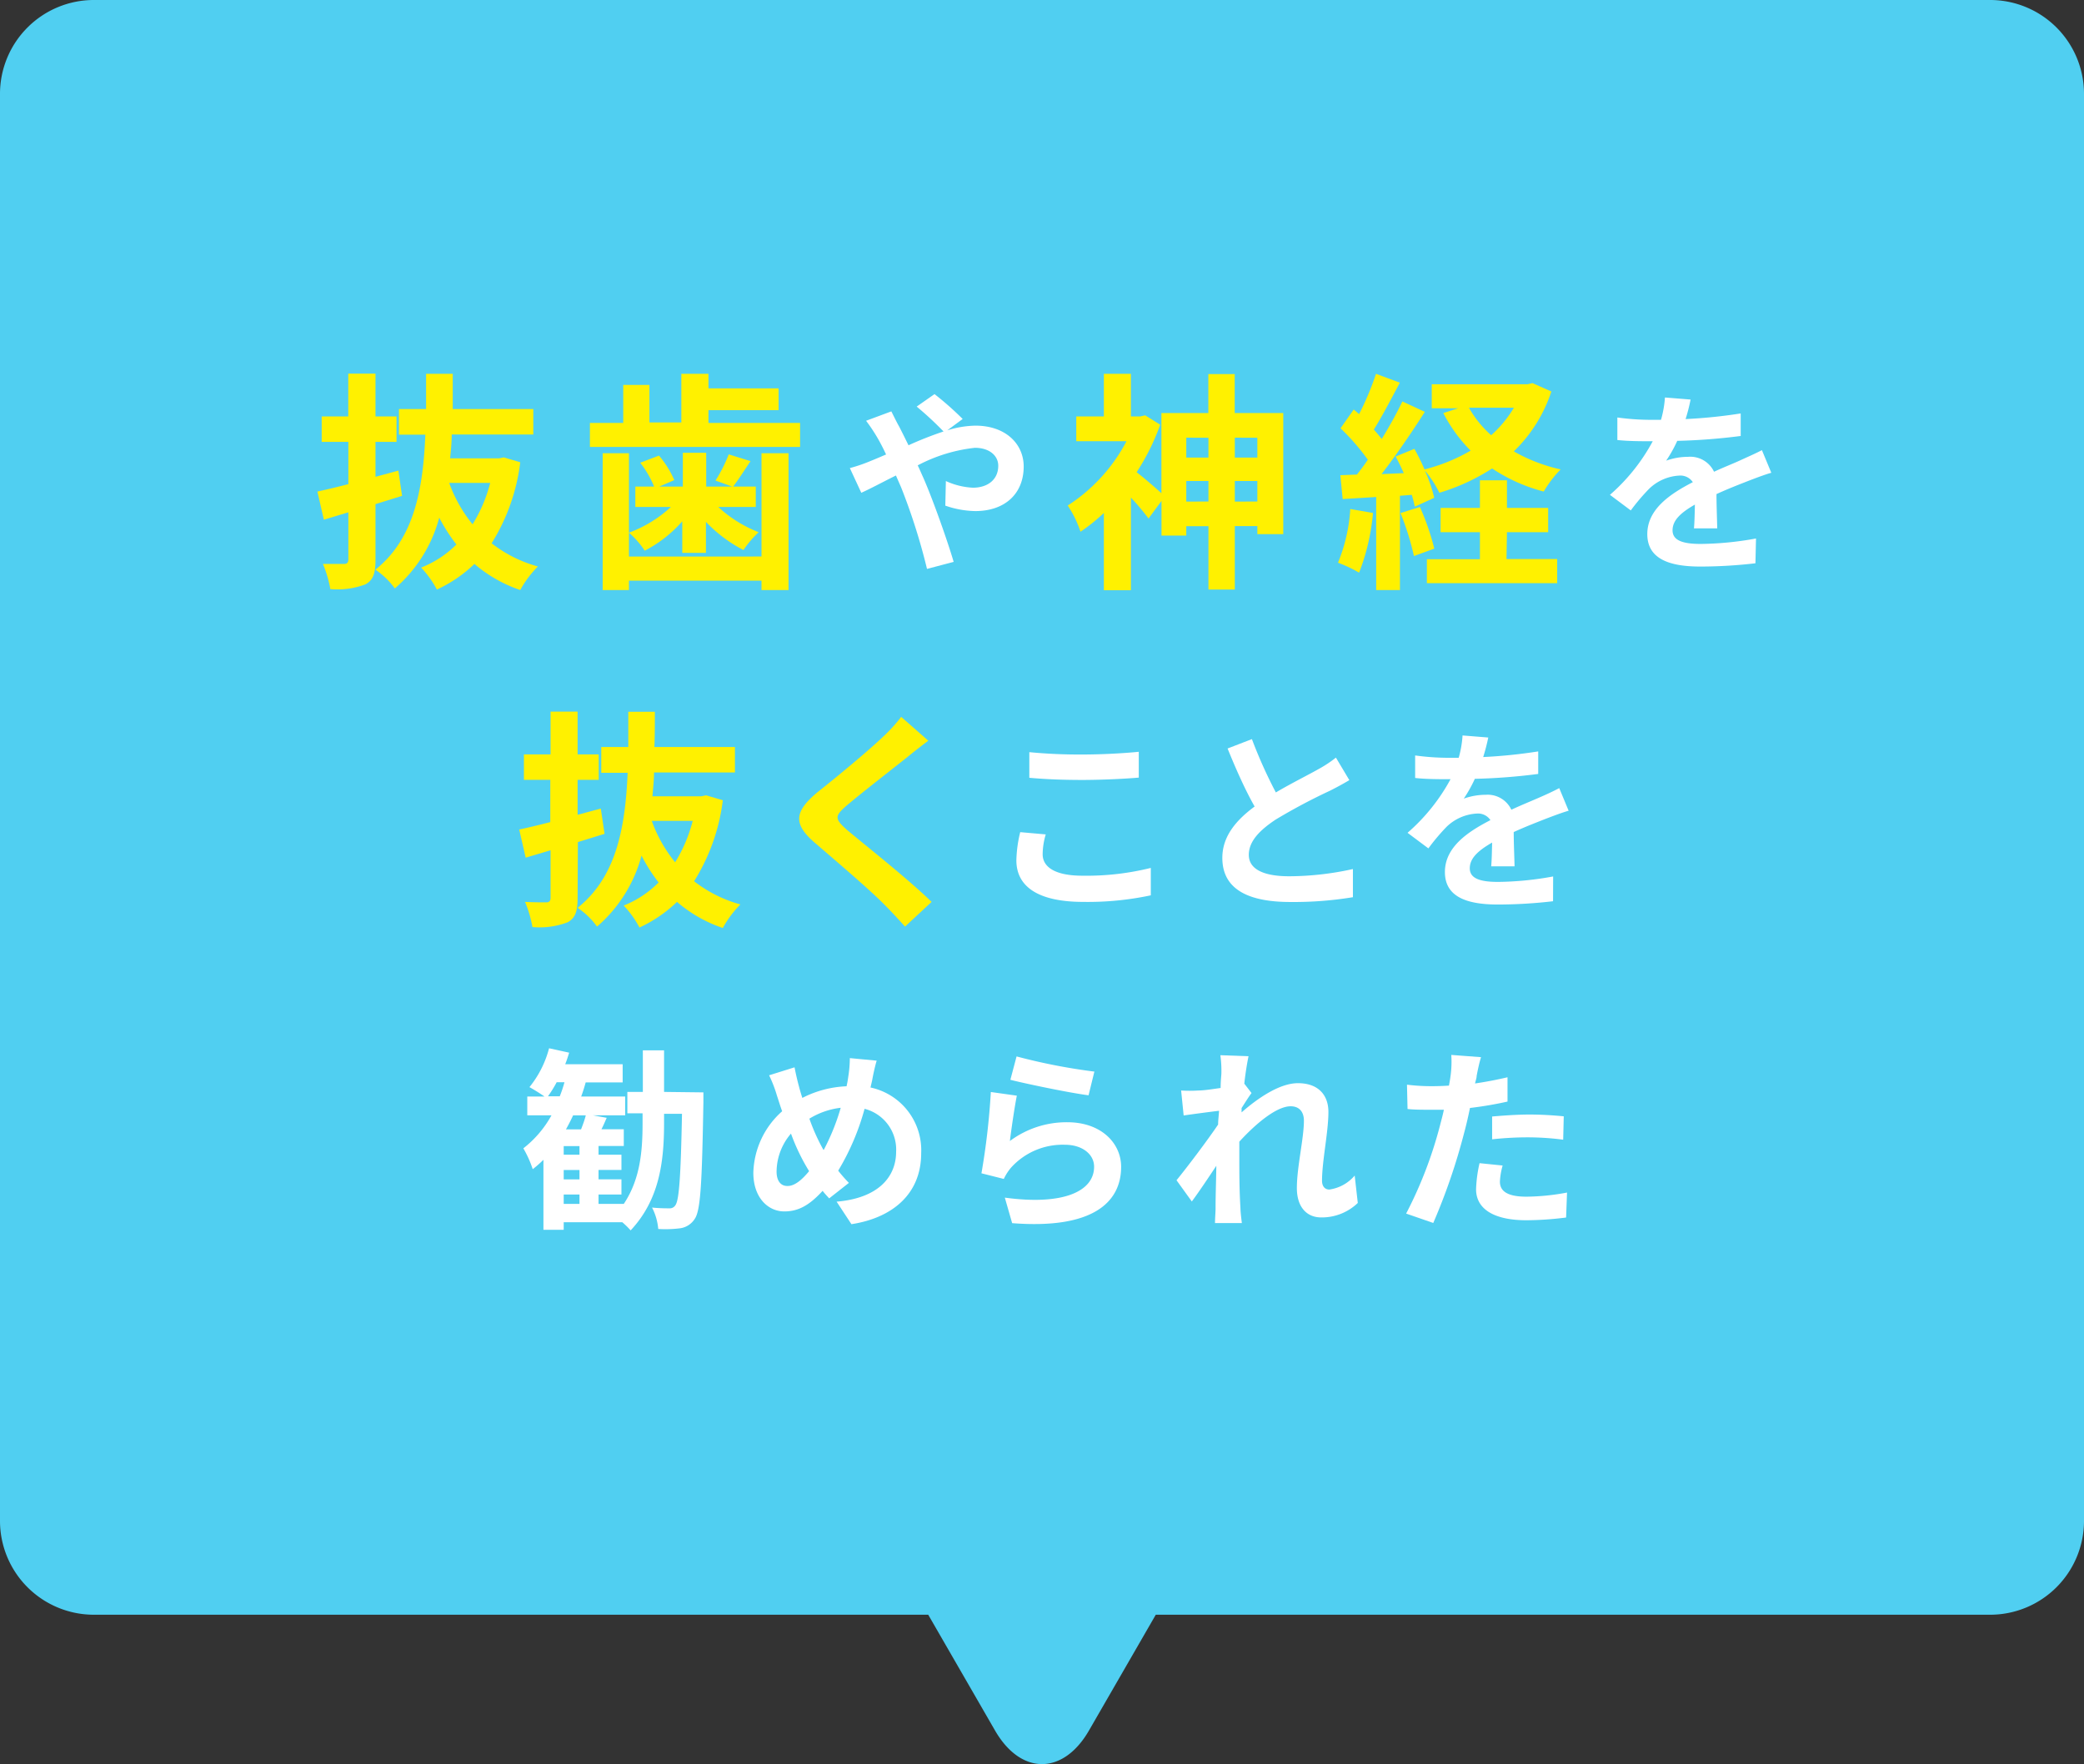
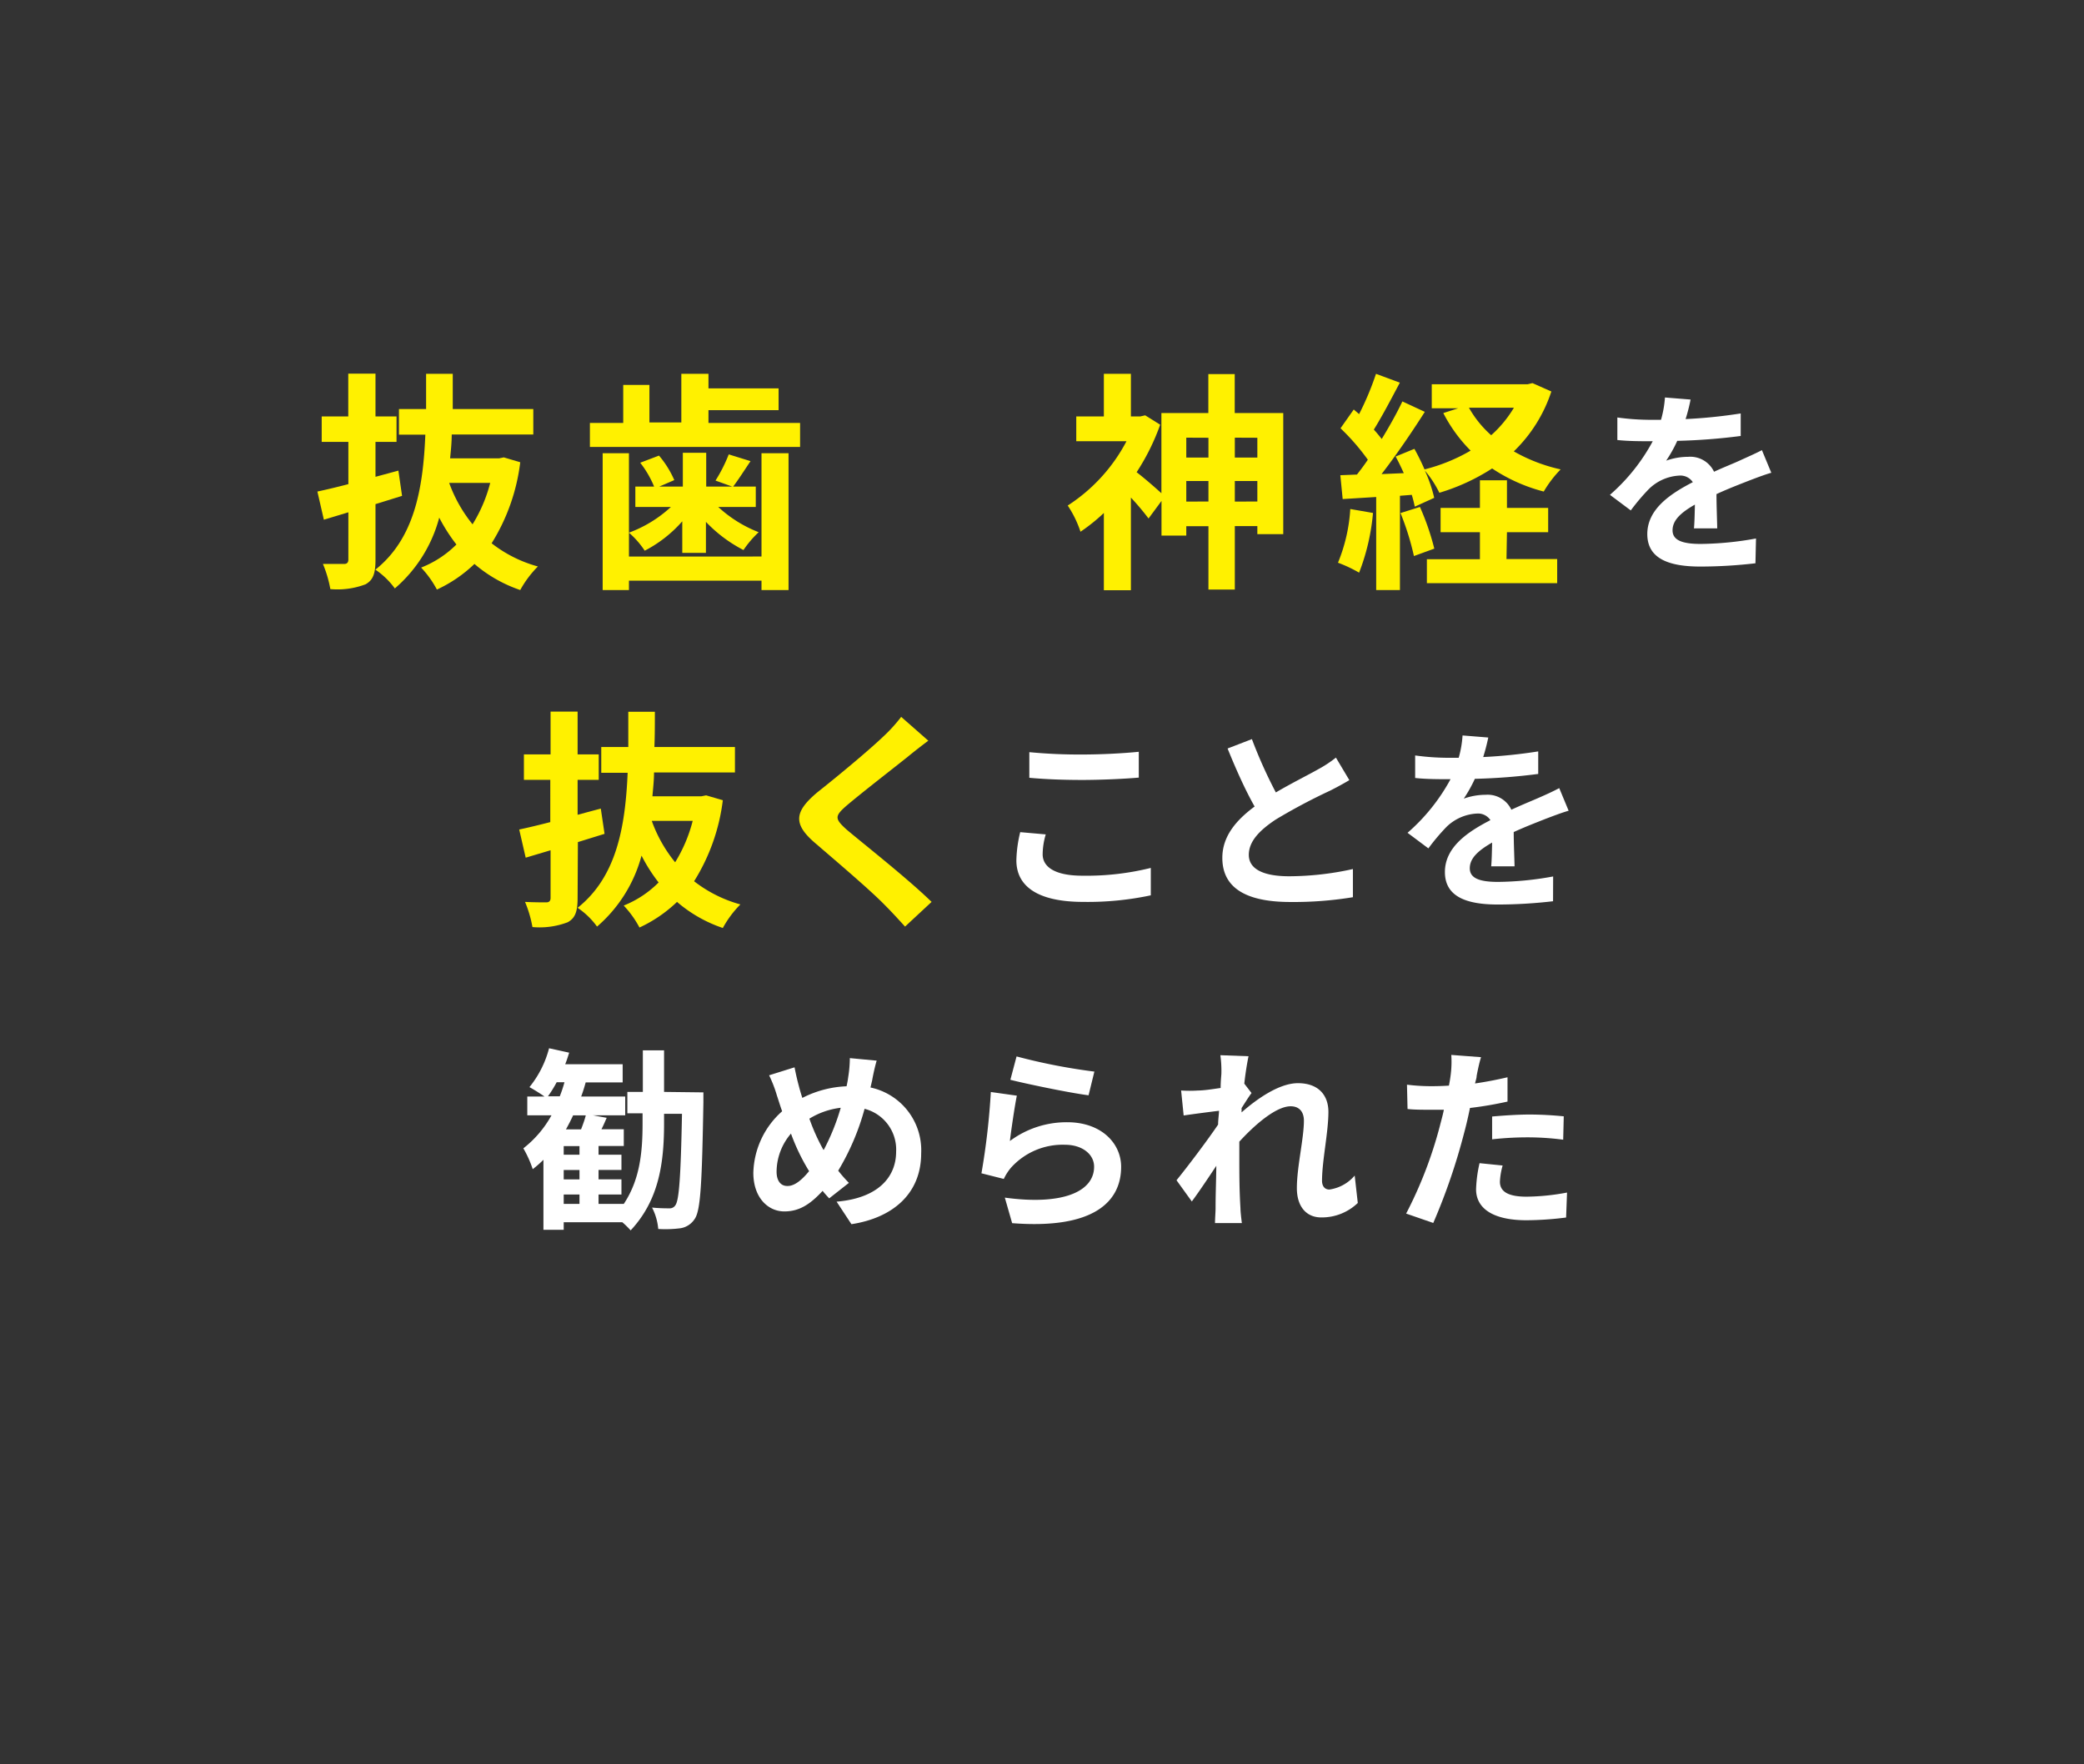
<svg xmlns="http://www.w3.org/2000/svg" viewBox="0 0 222 187.91">
  <rect x="0" y="0" width="222" height="187.91" fill="#333333" stroke="none" />
  <defs>
    <style>.cls-1{fill:#50cff1;}.cls-2{fill:#fff100;}.cls-3{fill:#fff;}</style>
  </defs>
  <title>icon_fkds1</title>
  <g id="レイヤー_2" data-name="レイヤー 2">
    <g id="contents">
-       <path class="cls-1" d="M212,0H10A10,10,0,0,0,0,10V162a10,10,0,0,0,10,10H98.88L106,184.34c2.75,4.76,7.25,4.76,10,0L123.12,172H212a10,10,0,0,0,10-10V10A10,10,0,0,0,212,0Z" />
      <path class="cls-2" d="M40,59.62c0,1.46-.25,2.17-1.06,2.62a8.42,8.42,0,0,1-3.75.51,12.7,12.7,0,0,0-.79-2.68c.94,0,2,0,2.27,0s.44-.13.44-.47V54.57l-2.61.79-.69-3c.94-.2,2.07-.47,3.3-.79V47.07H34.27V44.36H37.1V39.8H40v4.56h2.24v2.71H40v3.72l2.44-.66.39,2.69L40,53.7ZM55.42,49.24a21.08,21.08,0,0,1-3.05,8.63,14,14,0,0,0,4.93,2.47,11.13,11.13,0,0,0-1.88,2.51,14.74,14.74,0,0,1-4.88-2.78,14.57,14.57,0,0,1-4,2.73,10.62,10.62,0,0,0-1.68-2.34A11,11,0,0,0,48.62,58a18.37,18.37,0,0,1-1.83-2.86,15,15,0,0,1-4.73,7.54,8.37,8.37,0,0,0-2.07-2c4.12-3.28,5.08-8.53,5.32-14.38H42.5V43.57h2.89c0-1.23,0-2.49,0-3.75h2.84c0,1.26,0,2.52,0,3.75h8.58v2.71H48.12c0,.86-.09,1.7-.17,2.54h5.23l.49-.1Zm-7.57,2.2a15.16,15.16,0,0,0,2.49,4.41,15.86,15.86,0,0,0,1.88-4.41Z" />
      <path class="cls-2" d="M85.23,45.05v2.56H62.84V45.05h3.55V41h2.79v4h3.4V39.82h2.89v1.55h7.47v2.32H75.47v1.36Zm-4.11,3.23H84V62.85H81.12v-1H67v1H64.2V48.28H67v11H81.12Zm-8.44,7.25a13.65,13.65,0,0,1-4,3.13A9.37,9.37,0,0,0,67,56.74,13.4,13.4,0,0,0,71.47,54H67.68V51.83h2a10.68,10.68,0,0,0-1.48-2.54l2-.76a10.44,10.44,0,0,1,1.63,2.61l-1.6.69h2.51v-3.6h2.49v3.6H78l-1.78-.64a16.24,16.24,0,0,0,1.41-2.79l2.32.72c-.67,1-1.31,2-1.85,2.71h2.41V54h-4a13.6,13.6,0,0,0,4.31,2.69,10.92,10.92,0,0,0-1.62,1.9,15,15,0,0,1-4-3v3.3H72.68Z" />
-       <path class="cls-3" d="M92.53,49.19c.6-.24,1.24-.51,1.86-.78-.29-.62-.6-1.23-.91-1.76a18.17,18.17,0,0,0-1.22-1.83l2.69-1c.19.37.6,1.22.83,1.61.31.6.64,1.27,1,2a38.33,38.33,0,0,1,3.73-1.47,34.94,34.94,0,0,0-2.86-2.65l1.9-1.33a33.21,33.21,0,0,1,3,2.65l-1.64,1.21a10.62,10.62,0,0,1,3-.5c3.22,0,5.14,1.95,5.14,4.35,0,2.9-2,4.75-5.16,4.75a10.2,10.2,0,0,1-3.19-.58l.06-2.62a7.76,7.76,0,0,0,2.88.71c1.56,0,2.7-.85,2.7-2.34,0-1.06-.93-1.91-2.49-1.91a17,17,0,0,0-6.09,1.87c.21.43.39.87.58,1.28,1,2.26,2.57,6.69,3.25,9l-2.84.75A65,65,0,0,0,96,51.93l-.56-1.28c-1.49.74-2.8,1.45-3.69,1.84l-1.22-2.63A16.4,16.4,0,0,0,92.53,49.19Z" />
      <path class="cls-2" d="M136.7,44v12.9h-2.76v-.86h-2.4V62.8h-2.81V56.05h-2.36v1h-2.64V53.36l-1.38,1.87A27.79,27.79,0,0,0,120.47,53v9.87h-2.88V54.64a19,19,0,0,1-2.49,2,11.49,11.49,0,0,0-1.36-2.79A18.22,18.22,0,0,0,120,47h-5.35V44.36h2.94V39.82h2.88v4.54h1l.52-.12,1.6,1a23.86,23.86,0,0,1-2.51,5.06c.74.56,2,1.65,2.64,2.24V44h5V39.85h2.81V44Zm-10.33,2.62v2.12h2.36V46.63Zm2.36,6.8V51.24h-2.36v2.19Zm2.81-6.8v2.12h2.4V46.63Zm2.4,6.8V51.24h-2.4v2.19Z" />
      <path class="cls-2" d="M146.26,54.64A23.08,23.08,0,0,1,144.78,61a14.58,14.58,0,0,0-2.25-1.06,17.84,17.84,0,0,0,1.31-5.72Zm19-12.94a15.64,15.64,0,0,1-4,6.38A17.74,17.74,0,0,0,166.25,50a12,12,0,0,0-1.8,2.36,18,18,0,0,1-5.5-2.46,21.89,21.89,0,0,1-5.62,2.59,11.34,11.34,0,0,0-1.55-2.37,14.72,14.72,0,0,1,1,2.91l-2.07.94a13,13,0,0,0-.32-1.26l-1.26.1V62.85H146.6V52.94l-3.57.22-.25-2.54,1.77-.07c.37-.47.77-1,1.16-1.58a23.57,23.57,0,0,0-2.91-3.35l1.41-2,.57.49a30.93,30.93,0,0,0,1.8-4.29l2.54.94c-.89,1.68-1.88,3.57-2.77,5,.32.35.6.7.84,1,.84-1.38,1.63-2.79,2.2-4l2.39,1.11c-1.36,2.14-3.06,4.63-4.61,6.63l2.37-.1c-.28-.62-.57-1.23-.87-1.77l2-.82A24,24,0,0,1,151.75,50,18.84,18.84,0,0,0,156.66,48a16,16,0,0,1-2.91-4l1.58-.51h-2.81V40.93h10.21l.52-.12ZM151.26,54a27,27,0,0,1,1.53,4.44l-2.17.79a28.56,28.56,0,0,0-1.43-4.58Zm9.22,5.55h5.4v2.57H152V59.57h5.65V56.69h-4.19V54.1h4.19V51.16h2.88V54.1h4.39v2.59h-4.39Zm-4-16.12a11.4,11.4,0,0,0,2.37,2.93,12.52,12.52,0,0,0,2.42-2.93Z" />
      <path class="cls-3" d="M179.56,44.64a54.46,54.46,0,0,0,5.87-.6l0,2.4a63.82,63.82,0,0,1-6.76.52,14,14,0,0,1-1.18,2.11,7,7,0,0,1,2.34-.41,2.8,2.8,0,0,1,2.76,1.59c1.08-.5,2-.85,2.8-1.22s1.53-.68,2.3-1.08l1,2.41c-.66.18-1.76.6-2.46.87-.94.37-2.12.82-3.38,1.4,0,1.17.06,2.7.08,3.65h-2.48c.06-.62.08-1.61.1-2.53-1.56.89-2.38,1.7-2.38,2.74s1,1.45,3,1.45a34.25,34.25,0,0,0,5.89-.58L187,60a51,51,0,0,1-5.86.35c-3.25,0-5.66-.78-5.66-3.46s2.49-4.31,4.85-5.53a1.59,1.59,0,0,0-1.45-.7,5,5,0,0,0-3.23,1.43,22.32,22.32,0,0,0-1.93,2.28l-2.22-1.66A20.29,20.29,0,0,0,176.06,47h-.27c-.85,0-2.36,0-3.5-.13V44.47a26.34,26.34,0,0,0,3.65.25h1a11.37,11.37,0,0,0,.42-2.38l2.73.22A18.82,18.82,0,0,1,179.56,44.64Z" />
      <path class="cls-2" d="M61.53,95.62c0,1.46-.24,2.17-1.06,2.62a8.42,8.42,0,0,1-3.75.51,12.7,12.7,0,0,0-.79-2.68c.94.05,2,.05,2.27.05s.45-.13.45-.47V90.57L56,91.36l-.69-3c.94-.2,2.07-.47,3.31-.79V83.07H55.81V80.36h2.84V75.8h2.88v4.56h2.25v2.71H61.53v3.72L64,86.13l.4,2.69-2.84.88ZM77,85.24a21.08,21.08,0,0,1-3.06,8.63,14.11,14.11,0,0,0,4.93,2.47A11.09,11.09,0,0,0,77,98.85a14.64,14.64,0,0,1-4.88-2.78,14.62,14.62,0,0,1-4,2.73,10.62,10.62,0,0,0-1.68-2.34A11,11,0,0,0,70.16,94a17.62,17.62,0,0,1-1.82-2.86A15.1,15.1,0,0,1,63.6,98.7a8.2,8.2,0,0,0-2.07-2c4.12-3.28,5.08-8.53,5.33-14.38H64.05V79.57h2.88c0-1.23,0-2.49,0-3.75h2.83c0,1.26,0,2.52-.05,3.75h8.58v2.71H69.67c0,.86-.1,1.7-.17,2.54h5.22l.5-.1Zm-7.57,2.2a14.94,14.94,0,0,0,2.49,4.41,15.84,15.84,0,0,0,1.87-4.41Z" />
      <path class="cls-2" d="M96.7,80.61c-1.6,1.28-4.85,3.79-6.51,5.2-1.3,1.13-1.28,1.4,0,2.56,1.85,1.56,6.54,5.25,9.05,7.7L96.41,98.7c-.69-.76-1.41-1.55-2.15-2.29-1.5-1.55-5.13-4.63-7.37-6.56-2.47-2.09-2.27-3.4.2-5.47,2-1.58,5.32-4.32,7-5.92A16.81,16.81,0,0,0,96,76.36l2.89,2.54C98.08,79.5,97.27,80.14,96.7,80.61Z" />
      <path class="cls-3" d="M111.07,91c0,1.32,1.26,2.28,4.24,2.28a28.44,28.44,0,0,0,7.28-.83l0,2.92a32.25,32.25,0,0,1-7.19.7c-4.75,0-7.13-1.59-7.13-4.43a13.7,13.7,0,0,1,.41-3l2.72.24A7.57,7.57,0,0,0,111.07,91Zm4.24-10.63c2.06,0,4.42-.13,6-.29v2.75c-1.45.13-4,.25-6,.25-2.18,0-4-.08-5.66-.23V80.12A55.88,55.88,0,0,0,115.31,80.37Z" />
      <path class="cls-3" d="M135.91,84.41c1.7-1,3.5-1.89,4.48-2.45a12.78,12.78,0,0,0,1.92-1.26l1.43,2.4c-.62.37-1.28.73-2.05,1.12a62.65,62.65,0,0,0-5.78,3.07c-1.72,1.14-2.88,2.32-2.88,3.77s1.43,2.28,4.31,2.28a31.76,31.76,0,0,0,6.78-.77l0,3a38.8,38.8,0,0,1-6.66.51c-4.12,0-7.25-1.14-7.25-4.7,0-2.28,1.45-4,3.44-5.47-1-1.76-2-4-2.88-6.18l2.59-1A50.21,50.21,0,0,0,135.91,84.41Z" />
      <path class="cls-3" d="M158,80.64a54,54,0,0,0,5.86-.6l0,2.4a63.63,63.63,0,0,1-6.75.52,14.94,14.94,0,0,1-1.18,2.11,7,7,0,0,1,2.34-.41A2.79,2.79,0,0,1,161,86.25c1.08-.5,1.95-.85,2.8-1.22s1.54-.68,2.3-1.08l1,2.41c-.66.18-1.76.6-2.47.87-.93.37-2.11.82-3.38,1.4,0,1.17.07,2.7.09,3.65h-2.49c.06-.62.08-1.61.1-2.53-1.55.89-2.38,1.7-2.38,2.74s1,1.45,3,1.45a34,34,0,0,0,5.88-.58L165.44,96a51.19,51.19,0,0,1-5.87.35c-3.25,0-5.65-.78-5.65-3.46s2.48-4.31,4.85-5.53a1.59,1.59,0,0,0-1.45-.7,5,5,0,0,0-3.24,1.43,22.34,22.34,0,0,0-1.92,2.28l-2.22-1.66A20.47,20.47,0,0,0,154.52,83h-.27c-.85,0-2.36,0-3.5-.13V80.47a26.2,26.2,0,0,0,3.64.25h1a11.32,11.32,0,0,0,.41-2.38l2.74.22A21.42,21.42,0,0,1,158,80.64Z" />
      <path class="cls-3" d="M74.93,116.36s0,.79,0,1.08c-.15,8.5-.29,11.48-.92,12.39a2.2,2.2,0,0,1-1.51,1,12.49,12.49,0,0,1-2.38.08,6.08,6.08,0,0,0-.66-2.28,17.36,17.36,0,0,0,1.82.08.71.71,0,0,0,.68-.35c.38-.56.56-3,.69-9.72H70.74v1c0,4.19-.52,8.17-3.56,11.42a9.27,9.27,0,0,0-.89-.87H60.05V131H57.89v-7.46a12.36,12.36,0,0,1-1.14,1,11.73,11.73,0,0,0-1-2.22,11.48,11.48,0,0,0,3-3.52H56.17v-2H58c-.48-.34-1.18-.77-1.6-1a10.93,10.93,0,0,0,2.09-4.14l2.14.47c-.13.42-.25.81-.42,1.23h6.12v1.94H62.39c-.14.5-.29,1-.48,1.5H66.6v2H63.14l1.49.27c-.19.43-.37.85-.56,1.22h2.38v1.78H63.76V123H66.2v1.62H63.76v1H66.2v1.62H63.76v1h2.69c1.78-2.68,2-5.7,2-8.65v-1H66.83v-2.28h1.65v-4.43h2.26v4.43Zm-15.3.42a13.88,13.88,0,0,0,.5-1.5H59.3a12.94,12.94,0,0,1-.93,1.5Zm2.1,5.3H60.05V123h1.68Zm0,2.55H60.05v1h1.68Zm-1.68,3.61h1.68v-1H60.05Zm1-9.43c-.24.52-.49,1-.76,1.49h1.61c.19-.5.38-1,.5-1.49Z" />
      <path class="cls-3" d="M92.91,115.06l-.18.78a6.83,6.83,0,0,1,5.4,7c0,4.39-3.12,6.9-7.43,7.56L89.12,128c4.54-.38,6.34-2.72,6.34-5.31a4.48,4.48,0,0,0-3.36-4.58,25.91,25.91,0,0,1-2.81,6.59A15.25,15.25,0,0,0,90.43,126l-2.1,1.65c-.25-.27-.49-.53-.7-.8-1.39,1.51-2.55,2.19-4.08,2.19-1.72,0-3.3-1.45-3.3-4.12a9.06,9.06,0,0,1,3.07-6.55c-.21-.56-.37-1.12-.56-1.68a13.58,13.58,0,0,0-.83-2.15l2.71-.85c.13.68.29,1.37.46,2,.1.39.23.83.37,1.26a11.25,11.25,0,0,1,4.71-1.24c.08-.35.14-.69.18-1a13.12,13.12,0,0,0,.17-2l2.86.27C93.22,113.52,93,114.54,92.91,115.06Zm-9,11.27c.74,0,1.51-.64,2.28-1.58a21.65,21.65,0,0,1-1.93-4,6.28,6.28,0,0,0-1.53,3.89C82.68,125.69,83.11,126.33,83.86,126.33Zm3.85-3.86A23.71,23.71,0,0,0,89.56,118a8.2,8.2,0,0,0-3.34,1.16A21.1,21.1,0,0,0,87.71,122.47Z" />
      <path class="cls-3" d="M107.58,121.54a10.1,10.1,0,0,1,6.11-2c3.63,0,5.74,2.24,5.74,4.75,0,3.77-3,6.67-11.61,6l-.78-2.72c6.21.85,9.51-.66,9.51-3.29,0-1.35-1.29-2.34-3.09-2.34a7.4,7.4,0,0,0-5.76,2.44,5.44,5.44,0,0,0-.77,1.2l-2.38-.6a76.2,76.2,0,0,0,1-8.66l2.77.39C108.09,117.83,107.72,120.36,107.58,121.54Zm9-7.4-.62,2.53c-2.1-.27-6.72-1.24-8.33-1.65l.66-2.49A62.62,62.62,0,0,0,116.53,114.14Z" />
      <path class="cls-3" d="M130,112.4l3,.11c-.12.58-.31,1.63-.45,2.92l.77,1c-.29.38-.71,1.06-1.06,1.6,0,.14,0,.29,0,.46,1.63-1.43,4-3.11,6-3.11,2.23,0,3.25,1.32,3.25,3.06,0,2.16-.68,5.21-.68,7.34,0,.54.27.93.78.93a4.33,4.33,0,0,0,2.7-1.49l.33,2.92a5.53,5.53,0,0,1-3.9,1.54c-1.55,0-2.59-1.12-2.59-3.13,0-2.24.75-5.29.75-7.17,0-1-.54-1.54-1.41-1.54-1.53,0-3.77,1.91-5.47,3.77,0,.58,0,1.14,0,1.68,0,1.7,0,3.44.12,5.39,0,.37.09,1.12.15,1.6h-2.86c0-.48.06-1.21.06-1.54,0-1.61.06-2.82.08-4.56-.87,1.31-1.88,2.82-2.61,3.8l-1.63-2.26c1.18-1.45,3.25-4.19,4.43-5.93,0-.48.08-1,.1-1.47-1,.12-2.61.33-3.77.5l-.27-2.66a13.88,13.88,0,0,0,1.81,0c.6,0,1.51-.14,2.4-.27,0-.78.08-1.36.08-1.59A12,12,0,0,0,130,112.4Z" />
      <path class="cls-3" d="M157.3,114.62c0,.23-.11.5-.17.79,1.16-.17,2.32-.39,3.46-.66v2.59a39.07,39.07,0,0,1-4,.68c-.18.89-.39,1.8-.62,2.65a65.18,65.18,0,0,1-3.29,9.6l-2.89-1a44.61,44.61,0,0,0,3.59-9.32c.14-.56.31-1.14.43-1.74-.47,0-.93,0-1.36,0-1,0-1.79,0-2.51-.08l-.06-2.59a21.14,21.14,0,0,0,2.61.16q.9,0,1.86-.06c.09-.46.15-.85.19-1.18a11,11,0,0,0,.06-2.09l3.17.24C157.57,113.23,157.38,114.17,157.3,114.62Zm2.48,11.25c0,.91.63,1.6,2.84,1.6a24.25,24.25,0,0,0,4.31-.44l-.1,2.66a34.24,34.24,0,0,1-4.23.29c-3.48,0-5.36-1.21-5.36-3.3a14.25,14.25,0,0,1,.37-2.78l2.46.25A7.44,7.44,0,0,0,159.78,125.87Zm3.15-7.15c1.18,0,2.43.07,3.65.19l-.06,2.49a29.26,29.26,0,0,0-3.57-.25,34.34,34.34,0,0,0-4,.21v-2.43C160.12,118.83,161.61,118.72,162.93,118.72Z" />
    </g>
  </g>
</svg>